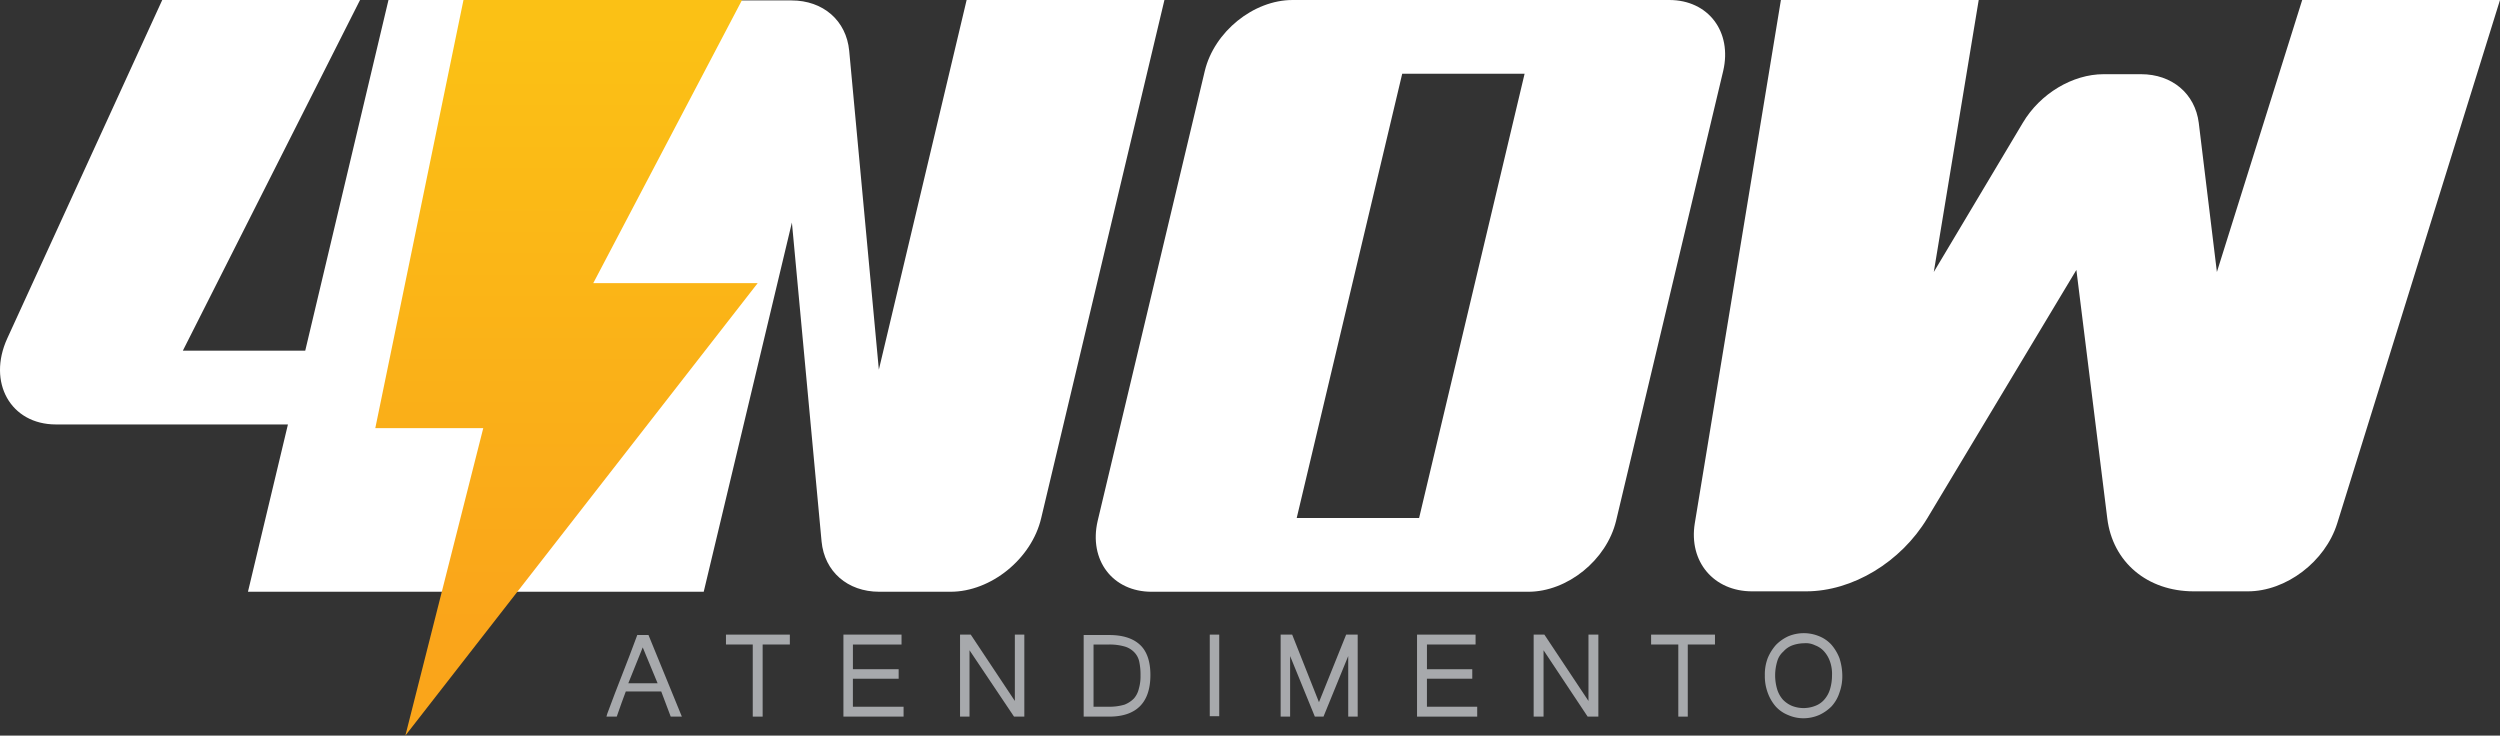
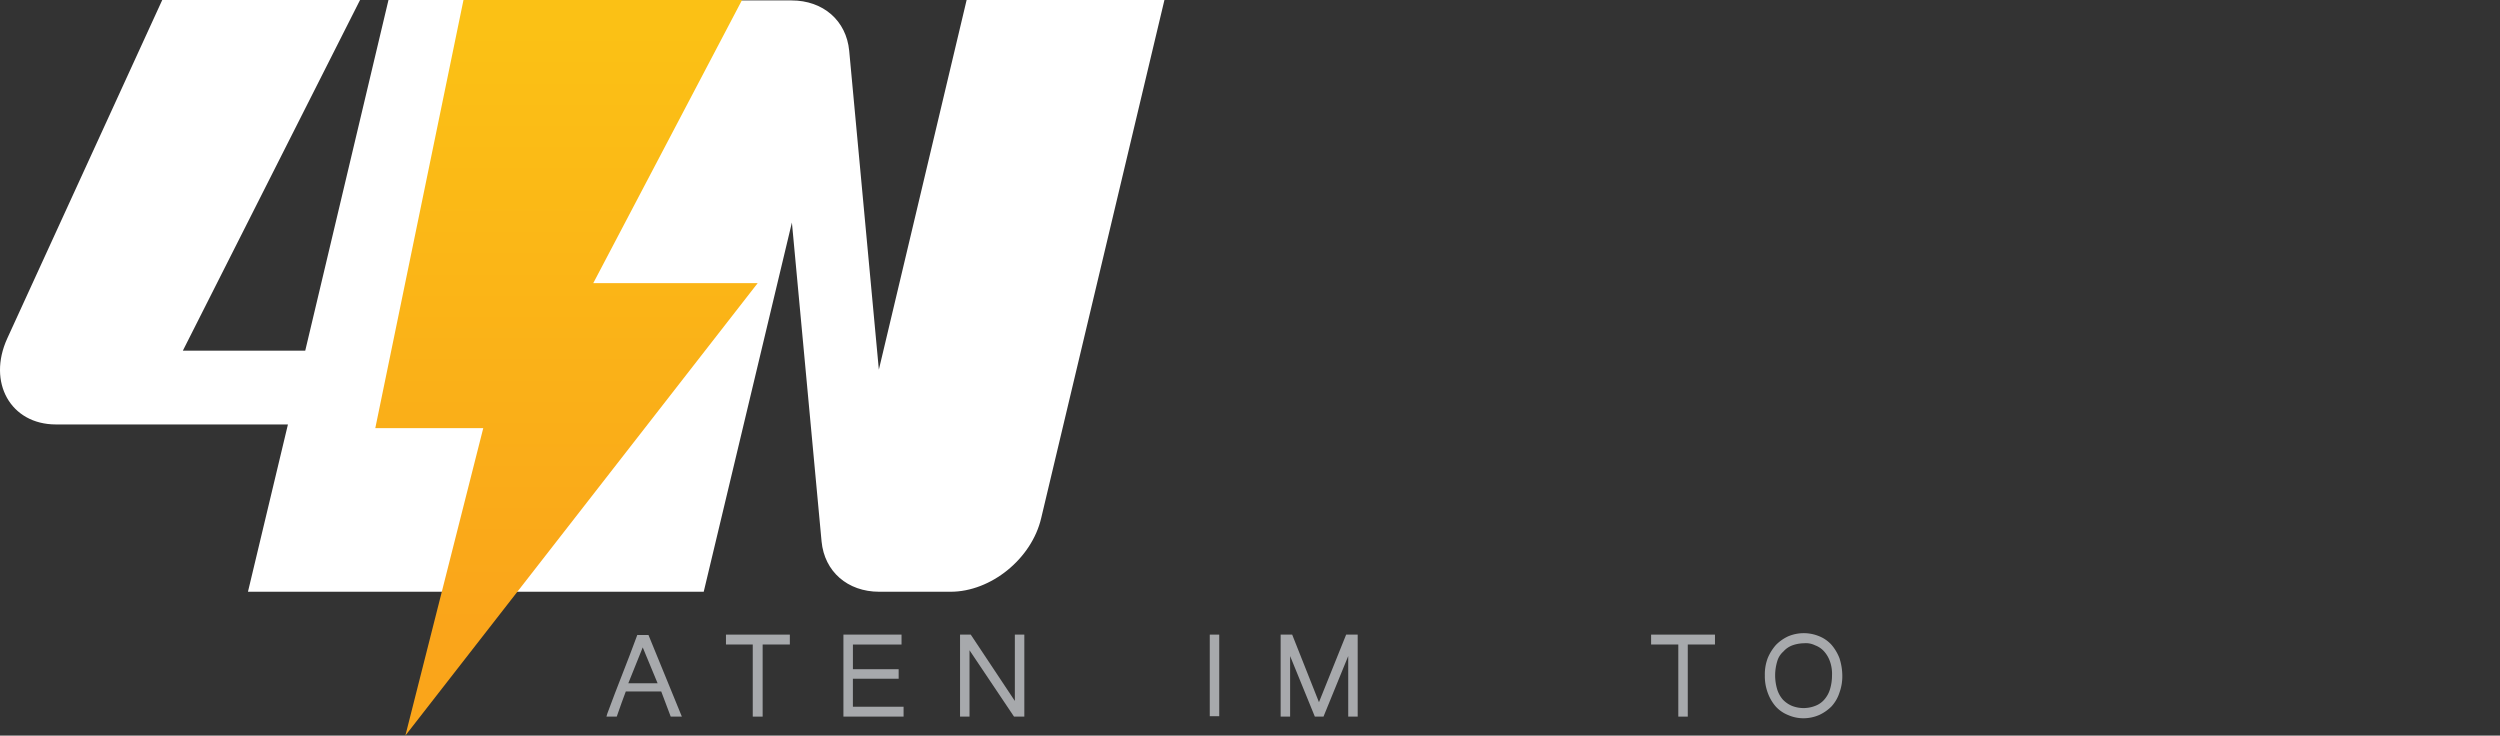
<svg xmlns="http://www.w3.org/2000/svg" width="538.621" height="158.478" viewBox="0 0 538.621 158.478">
  <rect x="0" y="0" width="538.621" height="158.478" fill="#333333" stroke="none" />
  <defs>
    <linearGradient id="linear-gradient" x1="0.5" y1="0.042" x2="0.5" y2="0.849" gradientUnits="objectBoundingBox">
      <stop offset="0" stop-color="#fbc115" />
      <stop offset="1" stop-color="#faa51a" />
    </linearGradient>
  </defs>
  <g id="Group_4248" data-name="Group 4248" transform="translate(-117.629 -208.4)">
    <g id="Group_4261" data-name="Group 4261" transform="translate(117.629 208.4)">
      <path id="Path_5692" data-name="Path 5692" d="M243.942,208.4,213.667,335.893H171.051l8.612-36.046H129.678c-9.766,0-14.827-9.056-10.476-18.556L152.584,208.4H195.2l-38.177,75.554h26.369L201.326,208.4Z" transform="translate(-117.629 -208.4)" fill="#fff" />
      <path id="Path_5693" data-name="Path 5693" d="M339.659,208.4h42.616L355.729,320c-2.042,8.79-10.832,15.892-19.532,15.892H320.837c-6.836,0-11.808-4.35-12.43-10.832l-6.392-68.718-19,79.55H240.4l26.546-111.6c2.042-8.79,10.832-15.8,19.621-15.8h15.359c6.836,0,11.808,4.35,12.43,10.832l6.392,68.718L339.659,208.4Z" transform="translate(-131.4 -208.4)" fill="#fff" />
-       <path id="Path_5694" data-name="Path 5694" d="M518.72,223.671l-23.084,96.951c-2.042,8.434-10.476,15.271-18.911,15.271H395.578c-8.434,0-13.584-6.836-11.631-15.271l23.084-96.951c2.042-8.434,10.476-15.271,18.911-15.271H507.09C515.524,208.4,520.674,215.236,518.72,223.671Zm-42.793.621H449.558L426.83,320H453.2Z" transform="translate(-147.456 -208.4)" fill="#fff" />
-       <path id="Path_5695" data-name="Path 5695" d="M659.741,208.4h42.616L667.287,321.154c-2.575,8.257-11.009,14.649-19.266,14.649h-11.63c-10.033,0-17.49-6.3-18.644-15.715l-6.659-53.536-32.139,53.536c-5.682,9.411-16.07,15.715-26.1,15.715H541.215c-8.257,0-13.673-6.392-12.341-14.649L547.43,208.4h42.616L580.369,267l19.177-32.139c3.729-6.3,10.743-10.476,17.4-10.476h8.079c6.659,0,11.631,4.173,12.43,10.476L641.363,267l18.378-58.6Z" transform="translate(-163.736 -208.4)" fill="#fff" />
    </g>
    <path id="Path_5696" data-name="Path 5696" d="M291.091,269.394l-75.91,97.484,16.78-66.232H208.7l19-92.246h60.017l-32.051,60.994Z" transform="translate(-10.215)" fill="url(#linear-gradient)" />
    <g id="Group_4262" data-name="Group 4262" transform="translate(248.292 344.815)">
      <path id="Path_5697" data-name="Path 5697" d="M271.459,362.4l-.089.266-1.6,4.262-3.2,8.257-1.6,4.262-.178.622h2.22l1.065-3.019c.266-.8.621-1.6.888-2.4h7.635l2.042,5.416h2.4l-7.191-17.579h-2.4Zm-1.953,10.476,3.107-7.724,3.2,7.724Z" transform="translate(-264.8 -362.089)" fill="#a7a9ac" />
      <path id="Path_5698" data-name="Path 5698" d="M293.8,364.531h5.771v15.537H301.7V364.531h5.86V362.4H293.8Z" transform="translate(-268.053 -362.089)" fill="#a7a9ac" />
      <path id="Path_5699" data-name="Path 5699" d="M324.342,371.9H334.2v-2.042h-9.855v-5.327h10.476V362.4H322.3v17.668h12.962v-2.131h-10.92Z" transform="translate(-271.25 -362.089)" fill="#a7a9ac" />
      <path id="Path_5700" data-name="Path 5700" d="M362.408,376.694l-9.5-14.294H350.6v17.668h2.042V365.774l9.589,14.294h2.22V362.4h-2.042Z" transform="translate(-274.424 -362.089)" fill="#a7a9ac" />
-       <path id="Path_5701" data-name="Path 5701" d="M386.1,362.5h-5.5v17.579h5.5c5.86,0,8.878-3.019,8.878-8.967,0-2.841-.71-5.061-2.22-6.481S389.034,362.5,386.1,362.5Zm6.747,8.612a9.449,9.449,0,0,1-.355,2.93,4.84,4.84,0,0,1-1.065,2.131,5.823,5.823,0,0,1-2.042,1.332,11.5,11.5,0,0,1-3.374.444h-3.285V364.542H386.1a11.954,11.954,0,0,1,3.374.444,4.687,4.687,0,0,1,2.042,1.243,4.117,4.117,0,0,1,1.065,2.042A13.44,13.44,0,0,1,392.852,371.112Z" transform="translate(-277.789 -362.1)" fill="#a7a9ac" />
      <rect id="Rectangle_2298" data-name="Rectangle 2298" width="2.042" height="17.579" transform="translate(129.978 0.311)" fill="#a7a9ac" />
      <path id="Path_5702" data-name="Path 5702" d="M436.657,376.96l-5.771-14.56H428.4v17.668h2.042V367.017l5.327,13.051h1.864l5.327-13.051v13.051H445V362.4h-2.486Z" transform="translate(-283.151 -362.089)" fill="#a7a9ac" />
-       <path id="Path_5703" data-name="Path 5703" d="M463.631,371.9H473.4v-2.042h-9.766v-5.327h10.476V362.4H461.5v17.668h12.962v-2.131H463.631Z" transform="translate(-286.864 -362.089)" fill="#a7a9ac" />
-       <path id="Path_5704" data-name="Path 5704" d="M501.608,376.694l-9.322-14.028-.178-.266H489.8v17.668h2.131V365.774l9.5,14.294h2.308V362.4h-2.131Z" transform="translate(-290.038 -362.089)" fill="#a7a9ac" />
      <path id="Path_5705" data-name="Path 5705" d="M518.3,364.531h5.86v15.537H526.2V364.531h5.86V362.4H518.3Z" transform="translate(-293.235 -362.089)" fill="#a7a9ac" />
      <path id="Path_5706" data-name="Path 5706" d="M561.97,367.421a10.033,10.033,0,0,0-1.687-2.841,7.214,7.214,0,0,0-2.663-1.864,8.656,8.656,0,0,0-6.659,0,9.043,9.043,0,0,0-2.664,1.864,10.261,10.261,0,0,0-1.776,2.841,9.967,9.967,0,0,0-.622,3.729,10.283,10.283,0,0,0,.622,3.729,9.4,9.4,0,0,0,1.687,2.93,7.213,7.213,0,0,0,2.663,1.864,8.18,8.18,0,0,0,3.374.71,8.5,8.5,0,0,0,3.374-.71,9.044,9.044,0,0,0,2.663-1.864,7.94,7.94,0,0,0,1.687-2.93,10.281,10.281,0,0,0,.622-3.729A12.616,12.616,0,0,0,561.97,367.421Zm-5.238-2.752A4.807,4.807,0,0,1,558.685,366a6.41,6.41,0,0,1,1.243,2.131,8.006,8.006,0,0,1,.444,3.019,10.293,10.293,0,0,1-.444,3.019,6.011,6.011,0,0,1-1.243,2.22,4.807,4.807,0,0,1-1.953,1.332,6.862,6.862,0,0,1-4.972,0,5.879,5.879,0,0,1-1.953-1.332,6.015,6.015,0,0,1-1.243-2.22,10.487,10.487,0,0,1,0-6.037A4.388,4.388,0,0,1,549.9,366a4.808,4.808,0,0,1,1.953-1.332,7.7,7.7,0,0,1,2.486-.444A4.461,4.461,0,0,1,556.732,364.669Z" transform="translate(-296.331 -362.05)" fill="#a7a9ac" />
    </g>
  </g>
</svg>